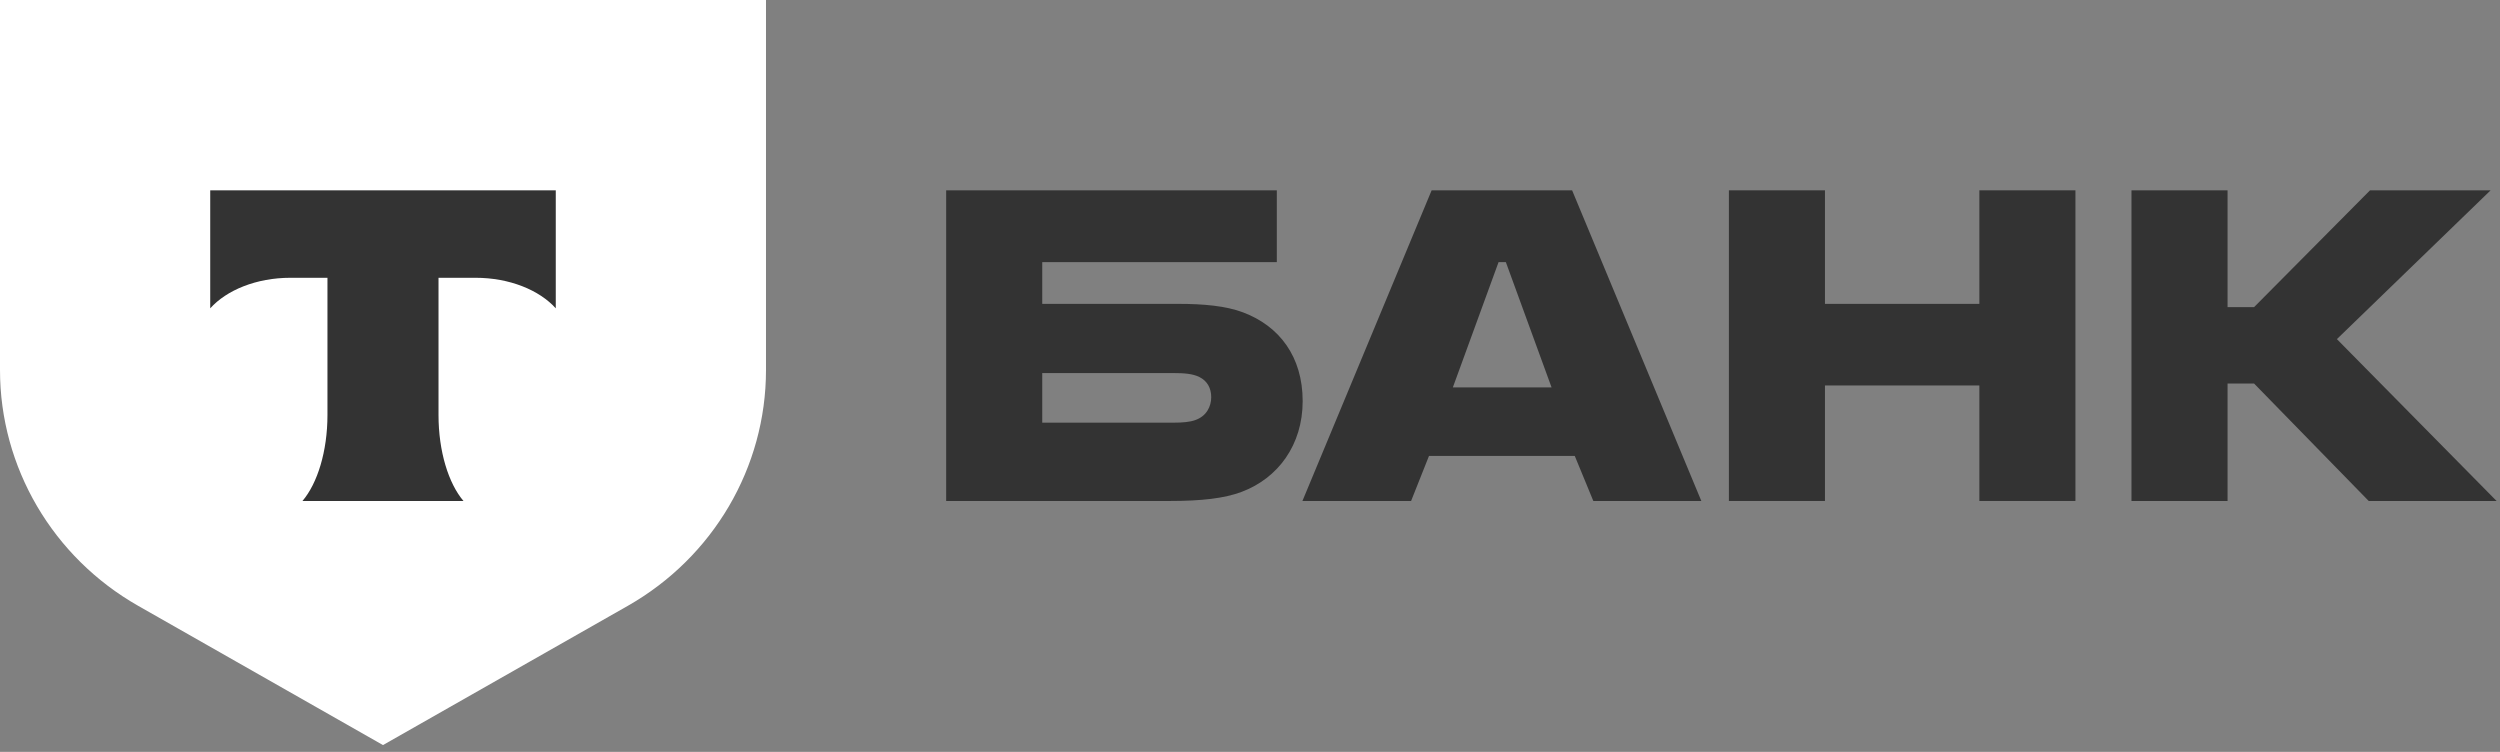
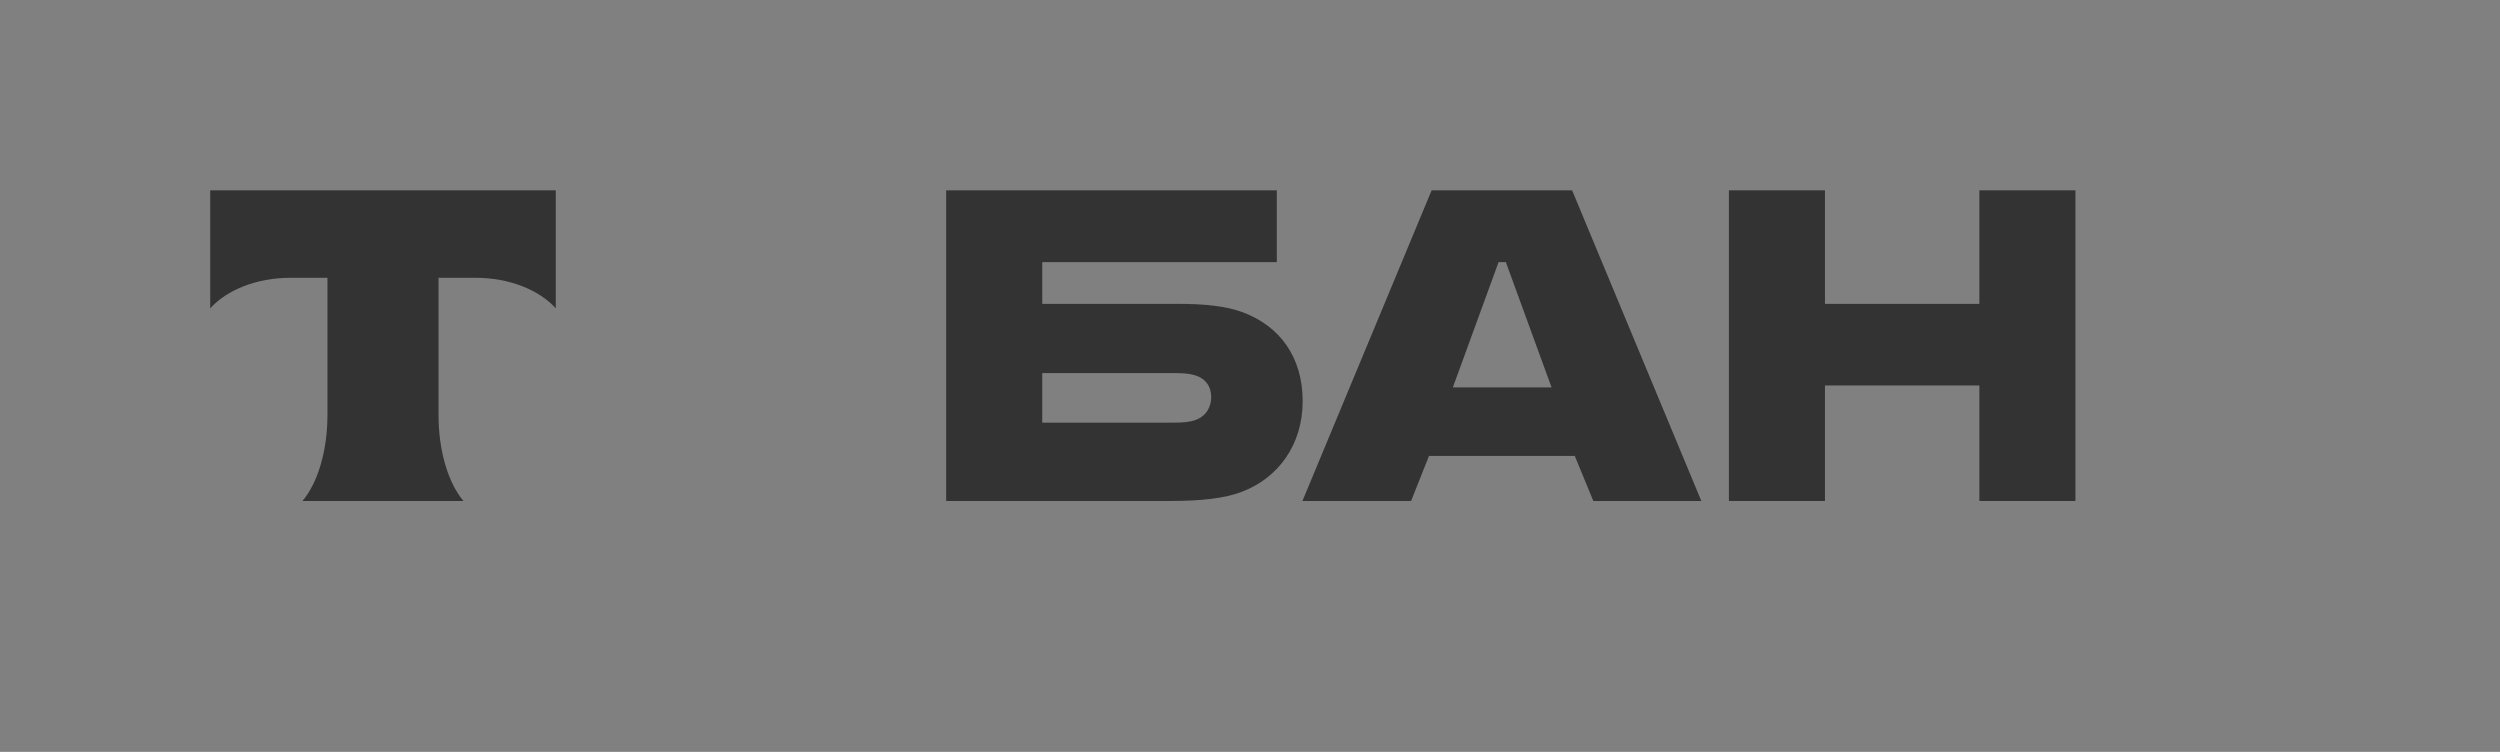
<svg xmlns="http://www.w3.org/2000/svg" width="133" height="40" viewBox="0 0 133 40" fill="none">
  <rect x="0" y="0" width="133" height="40" fill="#808080" stroke="none" />
  <g clip-path="url(#clip0_64_3780)">
    <path d="M66.129 16.618C65.212 16.271 64.014 16.166 62.71 16.166H55.447V13.944H67.927V10.125H50.336V26.652H62.251C63.908 26.652 65.142 26.514 66.058 26.166C67.997 25.437 69.302 23.666 69.302 21.34C69.302 18.979 68.068 17.347 66.129 16.618ZM63.591 22.347C63.309 22.451 62.921 22.486 62.427 22.486H55.447V19.847H62.427C62.992 19.847 63.45 19.882 63.802 20.055C64.225 20.264 64.437 20.646 64.437 21.132C64.437 21.618 64.19 22.139 63.591 22.347Z" fill="#333333" />
    <path d="M83.636 10.125H76.163L69.289 26.652H75.07L76.022 24.257H83.778L84.765 26.652H90.511L83.636 10.125ZM77.291 20.611L79.724 13.944H80.111L82.544 20.611H77.291Z" fill="#333333" />
    <path d="M97.088 20.507V26.652H91.977V10.125H97.088V16.166H105.302V10.125H110.413V26.652H105.302V20.507H97.088Z" fill="#333333" />
-     <path d="M118.506 20.403V26.652H113.395V10.125H118.506V16.34H119.916L126.085 10.125H132.501L124.323 18.041L132.818 26.652H126.015L119.916 20.403H118.506Z" fill="#333333" />
-     <path d="M0 -0.5H40.751V19.686C40.751 24.861 37.948 29.643 33.398 32.231L20.375 39.638L7.353 32.231C2.803 29.643 0 24.861 0 19.686V-0.5Z" fill="white" />
    <path fill-rule="evenodd" clip-rule="evenodd" d="M11.184 10.125V16.403C12.055 15.434 13.64 14.778 15.452 14.778H17.421V22.076C17.421 24.018 16.886 25.718 16.091 26.652H24.656C23.863 25.717 23.329 24.019 23.329 22.08V14.778H25.298C27.11 14.778 28.695 15.434 29.567 16.403V10.125H11.184Z" fill="#333333" />
  </g>
  <defs>
    <clipPath id="clip0_64_3780">
      <rect width="133" height="40" fill="white" />
    </clipPath>
  </defs>
</svg>